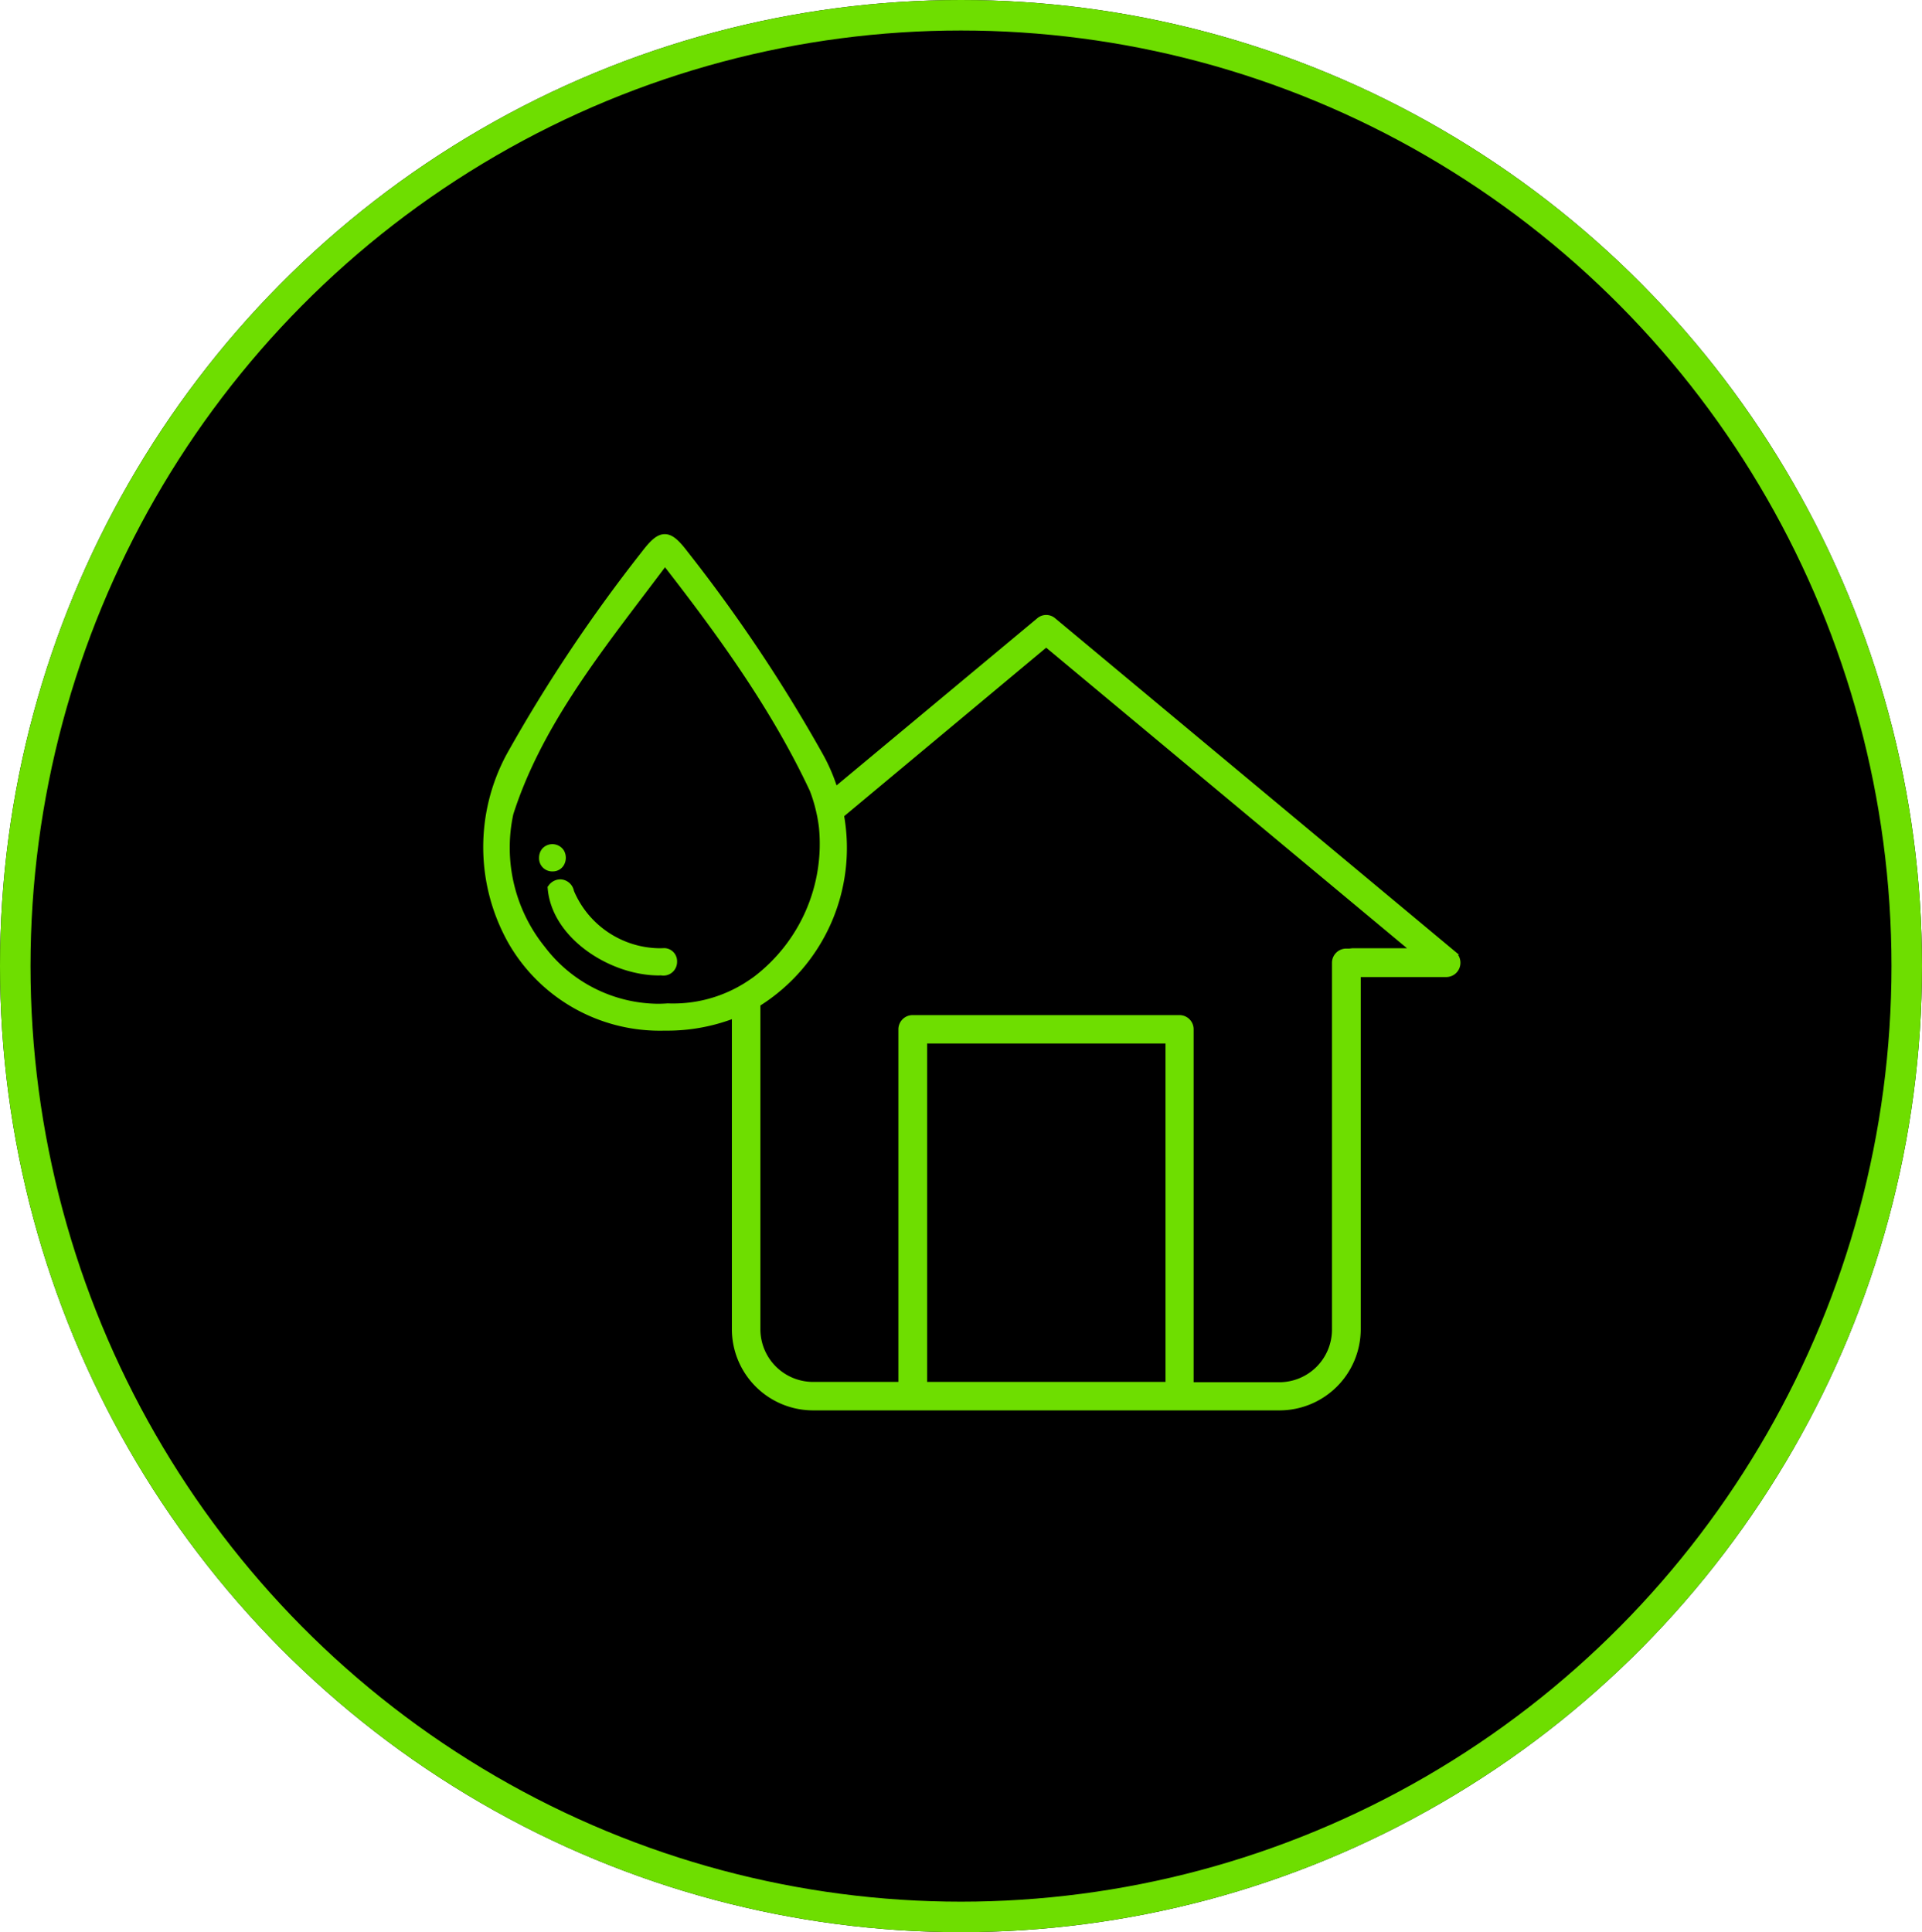
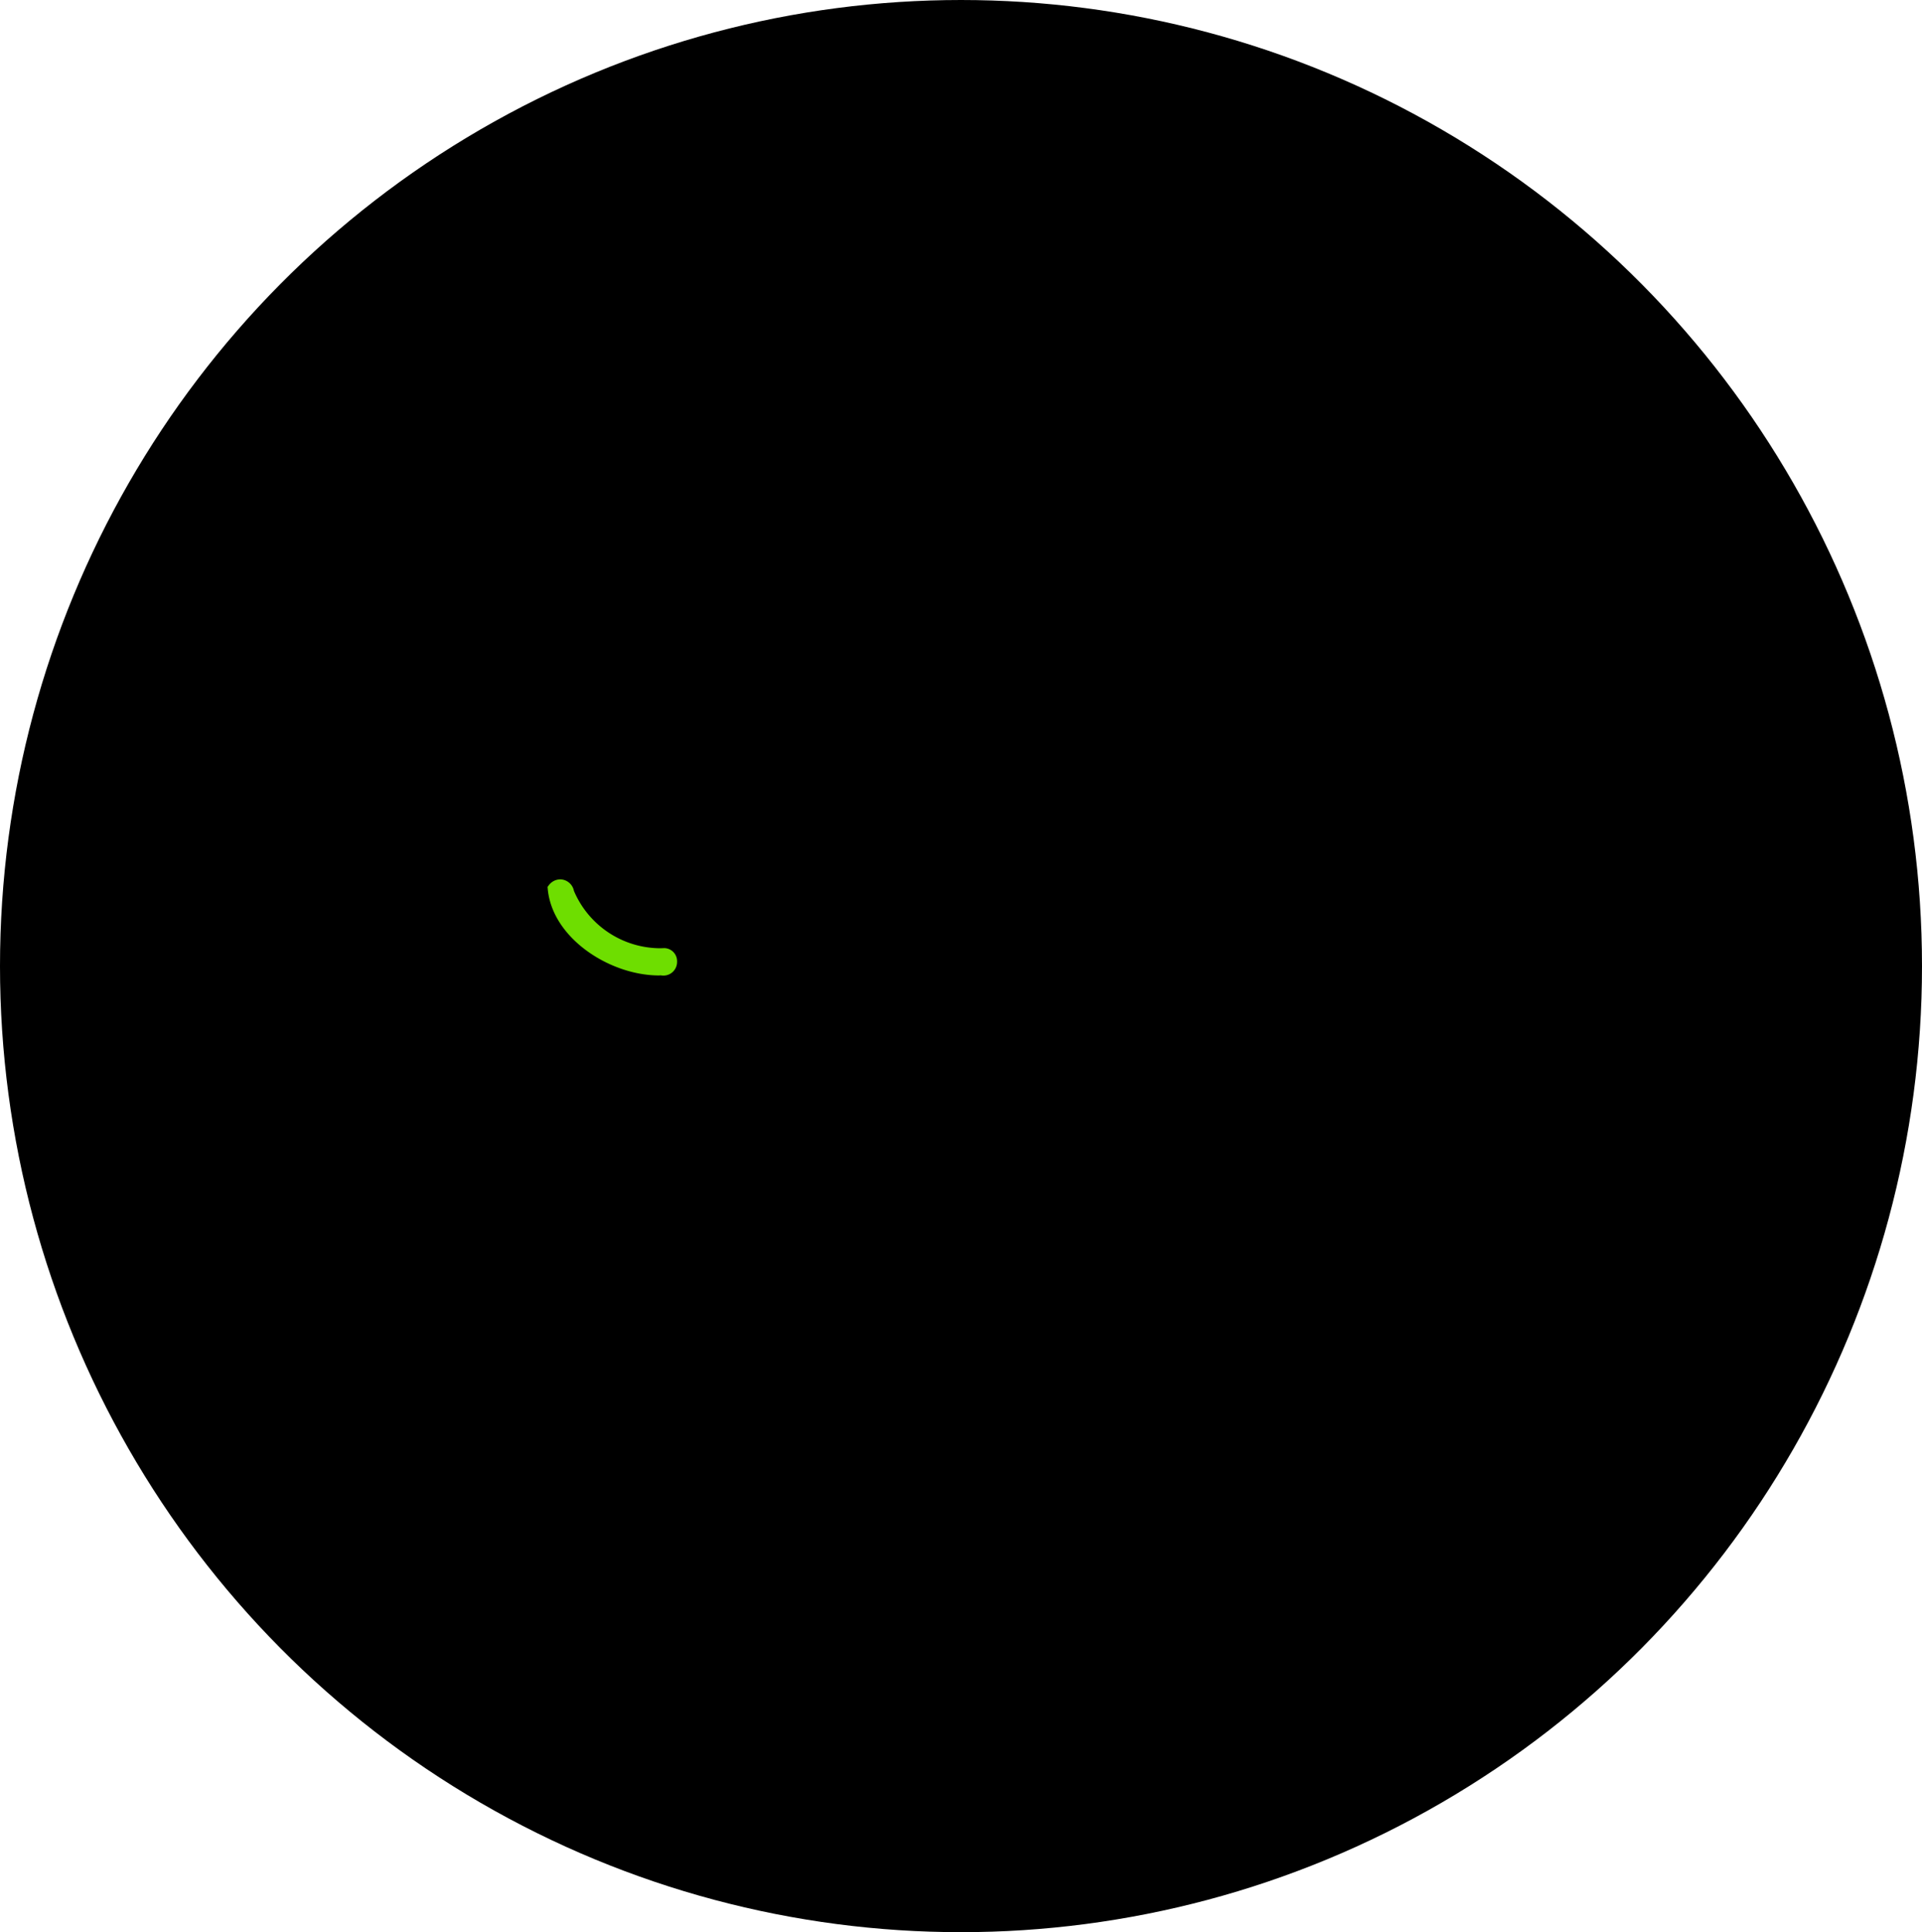
<svg xmlns="http://www.w3.org/2000/svg" width="189" height="190" viewBox="0 0 189 190">
  <g id="Group_145" data-name="Group 145" transform="translate(-688 -1632.5)">
    <g id="Ellipse_6" data-name="Ellipse 6" transform="translate(688 1632.5)" stroke="#6ede00" stroke-width="3">
      <ellipse cx="94.5" cy="95" rx="94.5" ry="95" stroke="none" />
-       <ellipse cx="94.5" cy="95" rx="93" ry="93.5" fill="none" />
    </g>
    <g id="Group_49" data-name="Group 49" transform="translate(735.517 1685.026)">
-       <path id="Path_106" data-name="Path 106" d="M369.738,42.9h.1L330.134,9.822a1.354,1.354,0,0,0-1.793,0L308.623,26.243a17.859,17.859,0,0,0-1.372-3.11,152.838,152.838,0,0,0-13.239-19.82c-.855-1.126-1.5-1.777-2.283-1.777s-1.426.649-2.282,1.769a152.737,152.737,0,0,0-13.241,19.828,19.233,19.233,0,0,0,.21,18.724A17.153,17.153,0,0,0,291.2,50.364l.774-.005a18.4,18.4,0,0,0,6.355-1.127v30.5a7.989,7.989,0,0,0,7.968,7.967H352.2a7.991,7.991,0,0,0,7.967-7.967V45.087h8.412a1.392,1.392,0,0,0,1.308-.922,1.43,1.43,0,0,0-.152-1.266m-10.686-.61h-.323a1.4,1.4,0,0,0-1.387,1.4V79.763a5.179,5.179,0,0,1-5.168,5.168h-8.435v-34.7a1.394,1.394,0,0,0-1.4-1.4H316.087a1.4,1.4,0,0,0-1.386,1.4V84.9H306.3a5.183,5.183,0,0,1-5.168-5.169V47.884a18.349,18.349,0,0,0,8.239-18.615L329.235,12.7l35.482,29.557h-5.394ZM340.971,84.9H317.526V51.623h23.444Zm-40.527-39.8-.05.033c-.278.2-.566.39-.9.6-.3.179-.6.352-.912.51a13.208,13.208,0,0,1-6.009,1.445c-.17,0-.333,0-.55-.01-.331.024-.661.037-.987.037a14.123,14.123,0,0,1-11.091-5.58,15.526,15.526,0,0,1-3.11-13.053c2.542-7.955,7.766-14.846,12.818-21.51q1.058-1.394,2.1-2.78c5.2,6.693,10.505,13.991,14.251,22.008a14.9,14.9,0,0,1,.5,1.559c.084.33.161.664.232,1.025.064.34.117.68.156,1.016a16.422,16.422,0,0,1-6.447,14.7" transform="translate(-273.876 -1.536)" fill="#6ede00" />
-       <path id="Path_107" data-name="Path 107" d="M281.632,39.714a1.254,1.254,0,0,0,1.085-.629,1.454,1.454,0,0,0-.005-1.431,1.34,1.34,0,0,0-2.122-.18,1.392,1.392,0,0,0-.318.892,1.288,1.288,0,0,0,1.23,1.347Z" transform="translate(-274.78 -6.55)" fill="#6ede00" />
      <path id="Path_108" data-name="Path 108" d="M292.741,47.83h-.113v0c-.131.006-.263.009-.391.009a9.258,9.258,0,0,1-8.4-5.64,1.4,1.4,0,0,0-1.35-1.134,1.428,1.428,0,0,0-1.138.6l-.106.14.016.175c.428,4.884,6.129,8.534,10.943,8.534l.175-.01a1.539,1.539,0,0,0,.258.023h.015a1.324,1.324,0,0,0,.943-.4,1.34,1.34,0,0,0,.386-.972,1.284,1.284,0,0,0-1.234-1.328m-.1.173h0l0-.011Z" transform="translate(-274.916 -7.119)" fill="#6ede00" />
    </g>
  </g>
</svg>